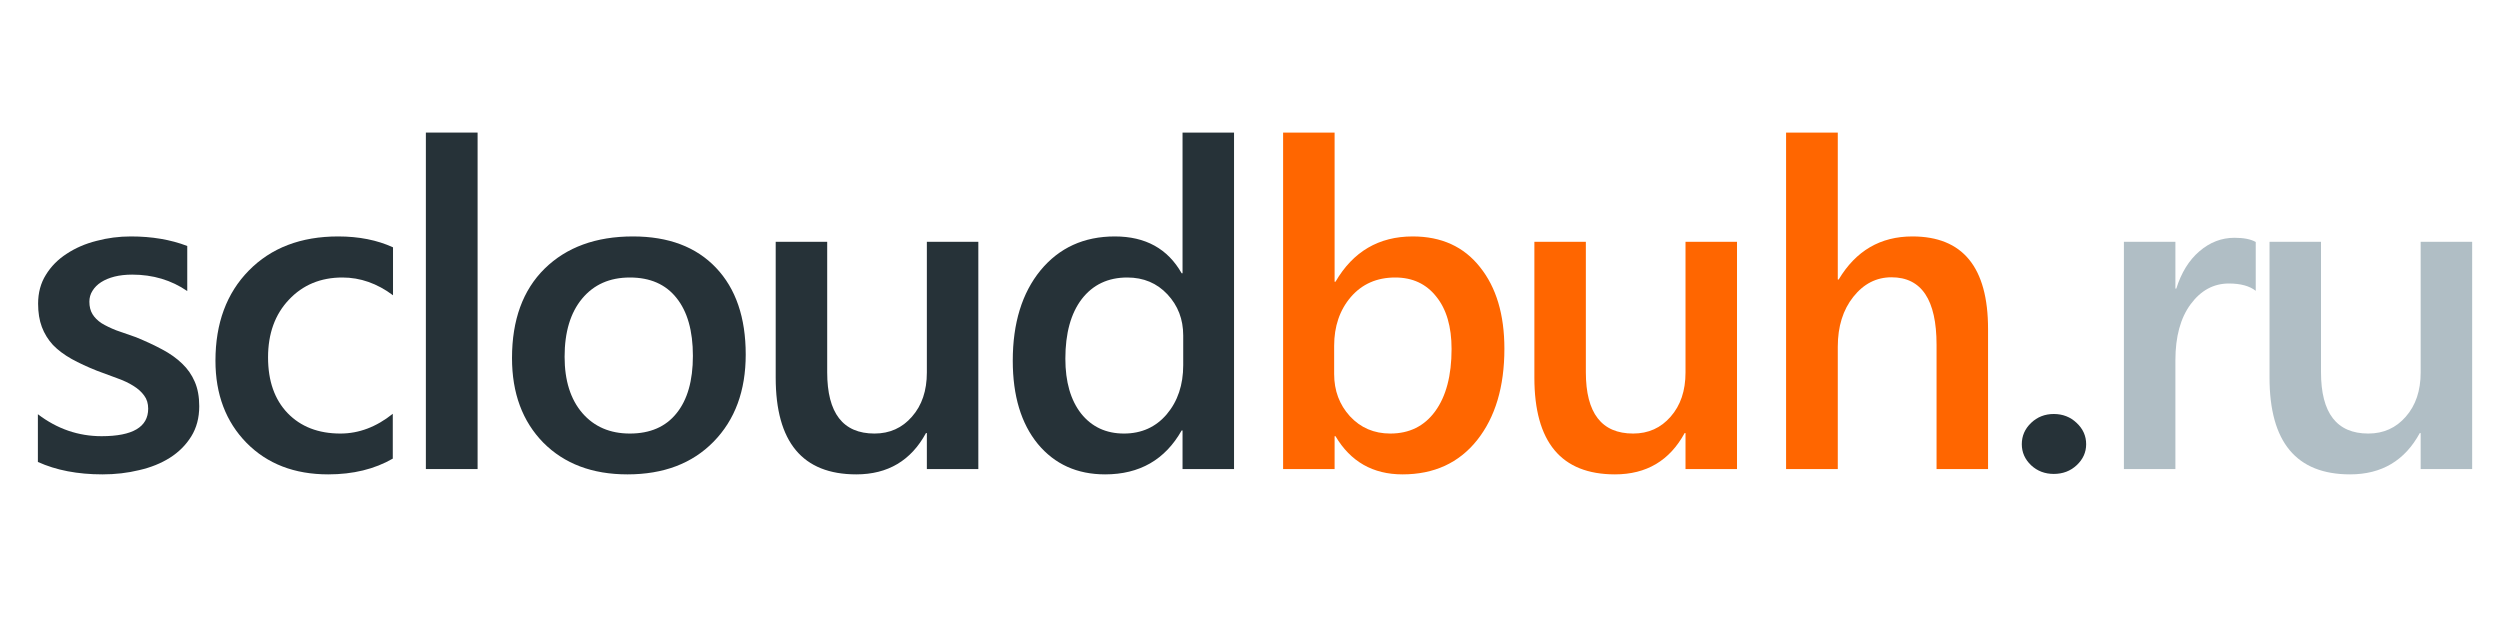
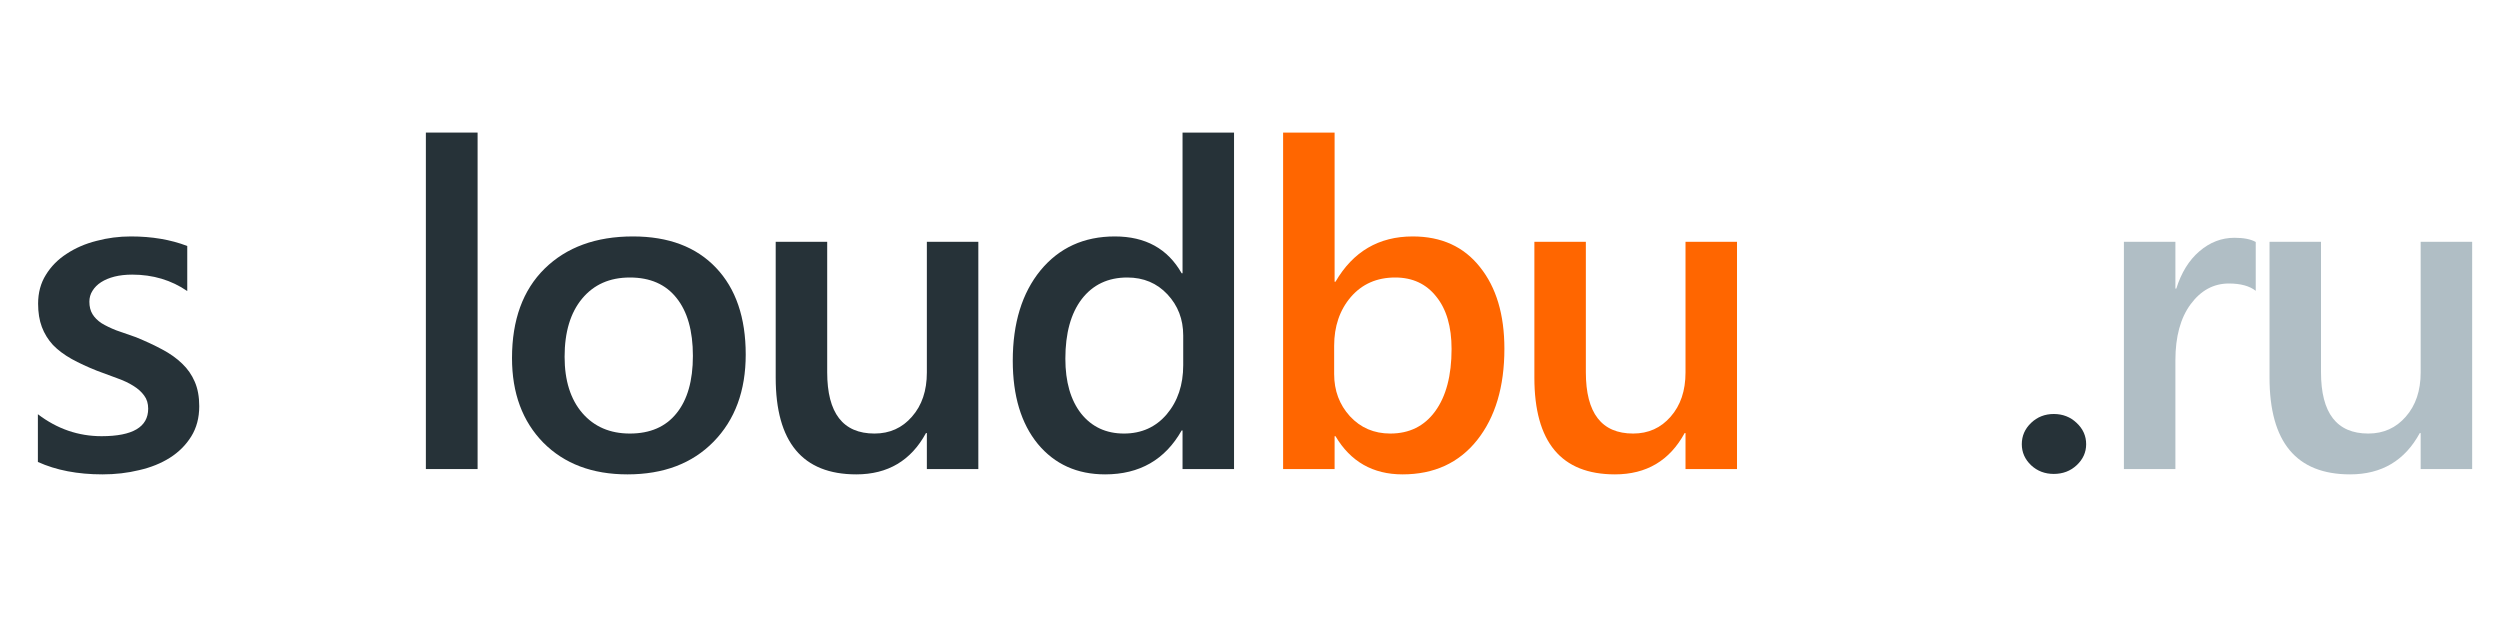
<svg xmlns="http://www.w3.org/2000/svg" width="132" height="34" viewBox="0 0 132 34" fill="none">
  <path d="M130.53 24.766H127.811V22.867H127.764C126.975 24.32 125.749 25.047 124.084 25.047C121.249 25.047 119.831 23.344 119.831 19.938V12.766H122.549V19.656C122.549 21.812 123.381 22.891 125.045 22.891C125.85 22.891 126.51 22.594 127.026 22C127.549 21.406 127.811 20.629 127.811 19.668V12.766H130.53V24.766Z" fill="#B0BEC5" />
  <path d="M119.103 15.355C118.775 15.098 118.302 14.969 117.685 14.969C116.88 14.969 116.208 15.332 115.669 16.059C115.13 16.785 114.861 17.773 114.861 19.023V24.766H112.142V12.766H114.861V15.238H114.908C115.173 14.395 115.58 13.738 116.126 13.27C116.681 12.793 117.298 12.555 117.978 12.555C118.47 12.555 118.845 12.629 119.103 12.777V15.355Z" fill="#B0BEC5" />
  <path d="M108.438 25.023C107.969 25.023 107.571 24.871 107.243 24.566C106.915 24.254 106.751 23.883 106.751 23.453C106.751 23.016 106.915 22.641 107.243 22.328C107.571 22.016 107.969 21.859 108.438 21.859C108.915 21.859 109.317 22.016 109.645 22.328C109.981 22.641 110.149 23.016 110.149 23.453C110.149 23.883 109.981 24.254 109.645 24.566C109.317 24.871 108.915 25.023 108.438 25.023Z" fill="#263238" />
-   <path d="M104.969 24.766H102.25V18.203C102.25 15.828 101.457 14.641 99.871 14.641C99.074 14.641 98.402 14.984 97.856 15.672C97.309 16.359 97.035 17.238 97.035 18.309V24.766H94.305V7H97.035V14.758H97.082C97.988 13.242 99.285 12.484 100.973 12.484C103.637 12.484 104.969 14.113 104.969 17.371V24.766Z" fill="#FF6600" />
  <path d="M91.714 24.766H88.995V22.867H88.948C88.159 24.32 86.933 25.047 85.269 25.047C82.433 25.047 81.015 23.344 81.015 19.938V12.766H83.733V19.656C83.733 21.812 84.565 22.891 86.23 22.891C87.034 22.891 87.694 22.594 88.21 22C88.733 21.406 88.995 20.629 88.995 19.668V12.766H91.714V24.766Z" fill="#FF6600" />
  <path d="M70.514 23.031H70.467V24.766H67.748V7H70.467V14.875H70.514C71.443 13.281 72.803 12.484 74.592 12.484C76.107 12.484 77.291 13.023 78.143 14.102C79.002 15.172 79.432 16.609 79.432 18.414C79.432 20.422 78.951 22.031 77.99 23.242C77.029 24.445 75.717 25.047 74.053 25.047C72.49 25.047 71.311 24.375 70.514 23.031ZM70.443 18.262V19.75C70.443 20.625 70.721 21.367 71.275 21.977C71.838 22.586 72.549 22.891 73.408 22.891C74.416 22.891 75.205 22.5 75.775 21.719C76.353 20.93 76.643 19.832 76.643 18.426C76.643 17.246 76.373 16.324 75.834 15.66C75.303 14.988 74.58 14.652 73.666 14.652C72.697 14.652 71.916 14.996 71.322 15.684C70.736 16.371 70.443 17.23 70.443 18.262Z" fill="#FF6600" />
  <path d="M65.157 24.766H62.438V22.727H62.392C61.517 24.273 60.169 25.047 58.349 25.047C56.872 25.047 55.688 24.512 54.798 23.441C53.915 22.363 53.474 20.898 53.474 19.047C53.474 17.062 53.962 15.473 54.938 14.277C55.923 13.082 57.231 12.484 58.864 12.484C60.481 12.484 61.657 13.133 62.392 14.43H62.438V7H65.157V24.766ZM62.474 19.281V17.711C62.474 16.859 62.196 16.137 61.642 15.543C61.087 14.949 60.38 14.652 59.52 14.652C58.505 14.652 57.704 15.031 57.118 15.789C56.54 16.547 56.251 17.598 56.251 18.941C56.251 20.16 56.528 21.125 57.083 21.836C57.645 22.539 58.399 22.891 59.345 22.891C60.274 22.891 61.028 22.551 61.606 21.871C62.185 21.184 62.474 20.32 62.474 19.281Z" fill="#263238" />
  <path d="M51.656 24.766H48.938V22.867H48.891C48.102 24.32 46.875 25.047 45.211 25.047C42.375 25.047 40.957 23.344 40.957 19.938V12.766H43.676V19.656C43.676 21.812 44.508 22.891 46.172 22.891C46.977 22.891 47.637 22.594 48.152 22C48.676 21.406 48.938 20.629 48.938 19.668V12.766H51.656V24.766Z" fill="#263238" />
  <path d="M33.128 25.047C31.276 25.047 29.796 24.488 28.686 23.371C27.585 22.246 27.034 20.758 27.034 18.906C27.034 16.891 27.608 15.316 28.757 14.184C29.913 13.051 31.468 12.484 33.421 12.484C35.296 12.484 36.757 13.035 37.804 14.137C38.851 15.238 39.374 16.766 39.374 18.719C39.374 20.633 38.808 22.168 37.675 23.324C36.55 24.473 35.034 25.047 33.128 25.047ZM33.257 14.652C32.194 14.652 31.355 15.023 30.737 15.766C30.12 16.508 29.811 17.531 29.811 18.836C29.811 20.094 30.124 21.086 30.749 21.812C31.374 22.531 32.21 22.891 33.257 22.891C34.327 22.891 35.148 22.535 35.718 21.824C36.296 21.113 36.585 20.102 36.585 18.789C36.585 17.469 36.296 16.449 35.718 15.73C35.148 15.012 34.327 14.652 33.257 14.652Z" fill="#263238" />
  <path d="M25.217 24.766H22.486V7H25.217V24.766Z" fill="#263238" />
-   <path d="M20.739 24.215C19.778 24.77 18.642 25.047 17.329 25.047C15.548 25.047 14.11 24.492 13.017 23.383C11.923 22.266 11.376 20.82 11.376 19.047C11.376 17.07 11.962 15.484 13.134 14.289C14.313 13.086 15.888 12.484 17.856 12.484C18.95 12.484 19.915 12.676 20.751 13.059V15.59C19.915 14.965 19.024 14.652 18.079 14.652C16.931 14.652 15.989 15.043 15.255 15.824C14.521 16.598 14.153 17.613 14.153 18.871C14.153 20.113 14.497 21.094 15.185 21.812C15.88 22.531 16.81 22.891 17.974 22.891C18.95 22.891 19.872 22.543 20.739 21.848V24.215Z" fill="#263238" />
  <path d="M2 24.391V21.871C3.016 22.645 4.137 23.031 5.363 23.031C7.004 23.031 7.824 22.547 7.824 21.578C7.824 21.305 7.754 21.074 7.613 20.887C7.473 20.691 7.281 20.52 7.039 20.371C6.805 20.223 6.523 20.09 6.195 19.973C5.875 19.855 5.516 19.723 5.117 19.574C4.625 19.379 4.18 19.172 3.781 18.953C3.391 18.734 3.062 18.488 2.797 18.215C2.539 17.934 2.344 17.617 2.211 17.266C2.078 16.914 2.012 16.504 2.012 16.035C2.012 15.457 2.148 14.949 2.422 14.512C2.695 14.066 3.062 13.695 3.523 13.398C3.984 13.094 4.508 12.867 5.094 12.719C5.68 12.562 6.285 12.484 6.91 12.484C8.02 12.484 9.012 12.652 9.887 12.988V15.367C9.043 14.789 8.074 14.5 6.98 14.5C6.637 14.5 6.324 14.535 6.043 14.605C5.77 14.676 5.535 14.773 5.34 14.898C5.145 15.023 4.992 15.176 4.883 15.355C4.773 15.527 4.719 15.719 4.719 15.93C4.719 16.188 4.773 16.406 4.883 16.586C4.992 16.766 5.152 16.926 5.363 17.066C5.582 17.199 5.84 17.324 6.137 17.441C6.441 17.551 6.789 17.672 7.18 17.805C7.695 18.016 8.156 18.23 8.562 18.449C8.977 18.668 9.328 18.918 9.617 19.199C9.906 19.473 10.129 19.793 10.285 20.16C10.441 20.52 10.52 20.949 10.52 21.449C10.52 22.059 10.379 22.59 10.098 23.043C9.816 23.496 9.441 23.871 8.973 24.168C8.504 24.465 7.961 24.684 7.344 24.824C6.734 24.973 6.09 25.047 5.41 25.047C4.098 25.047 2.961 24.828 2 24.391Z" fill="#263238" />
</svg>